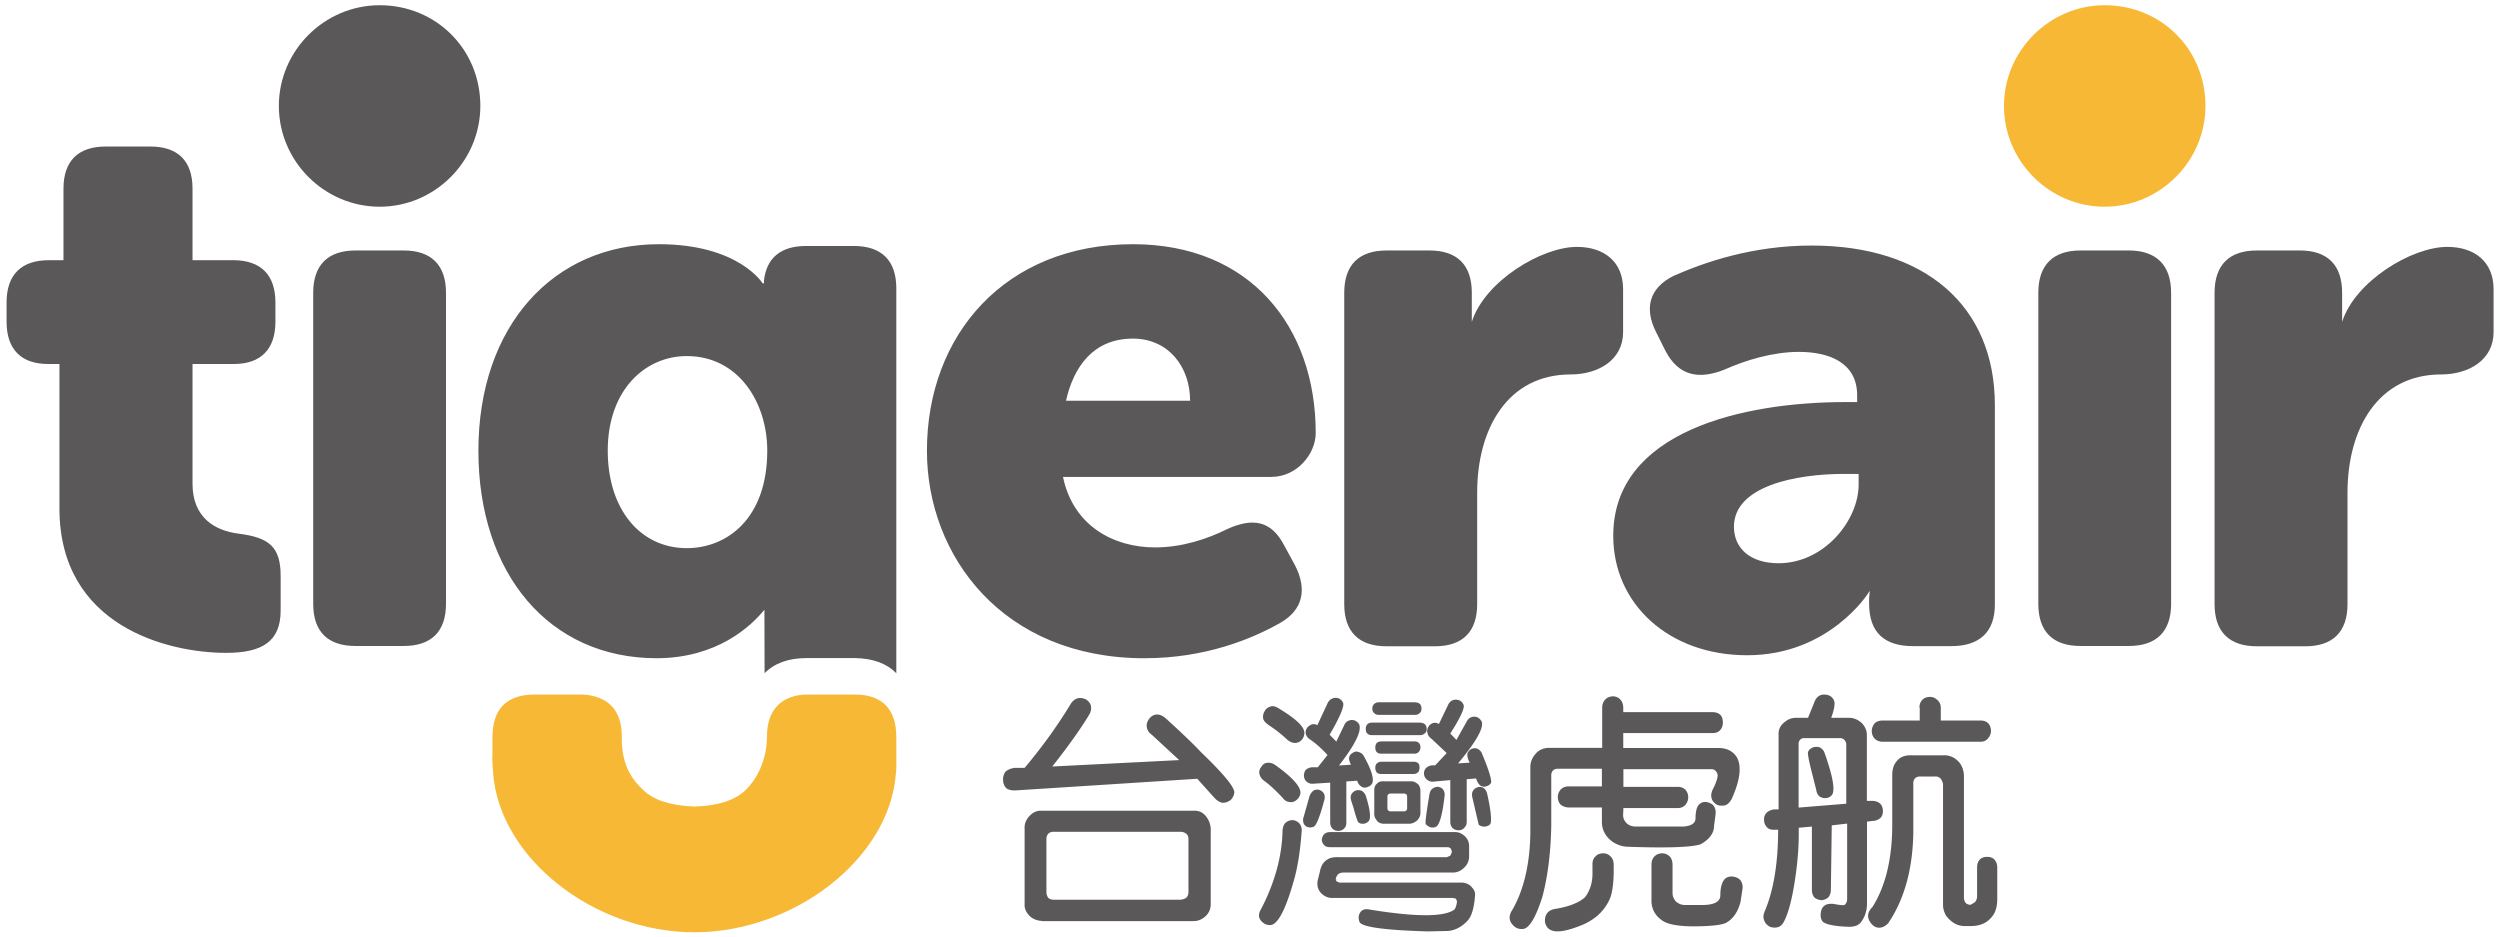
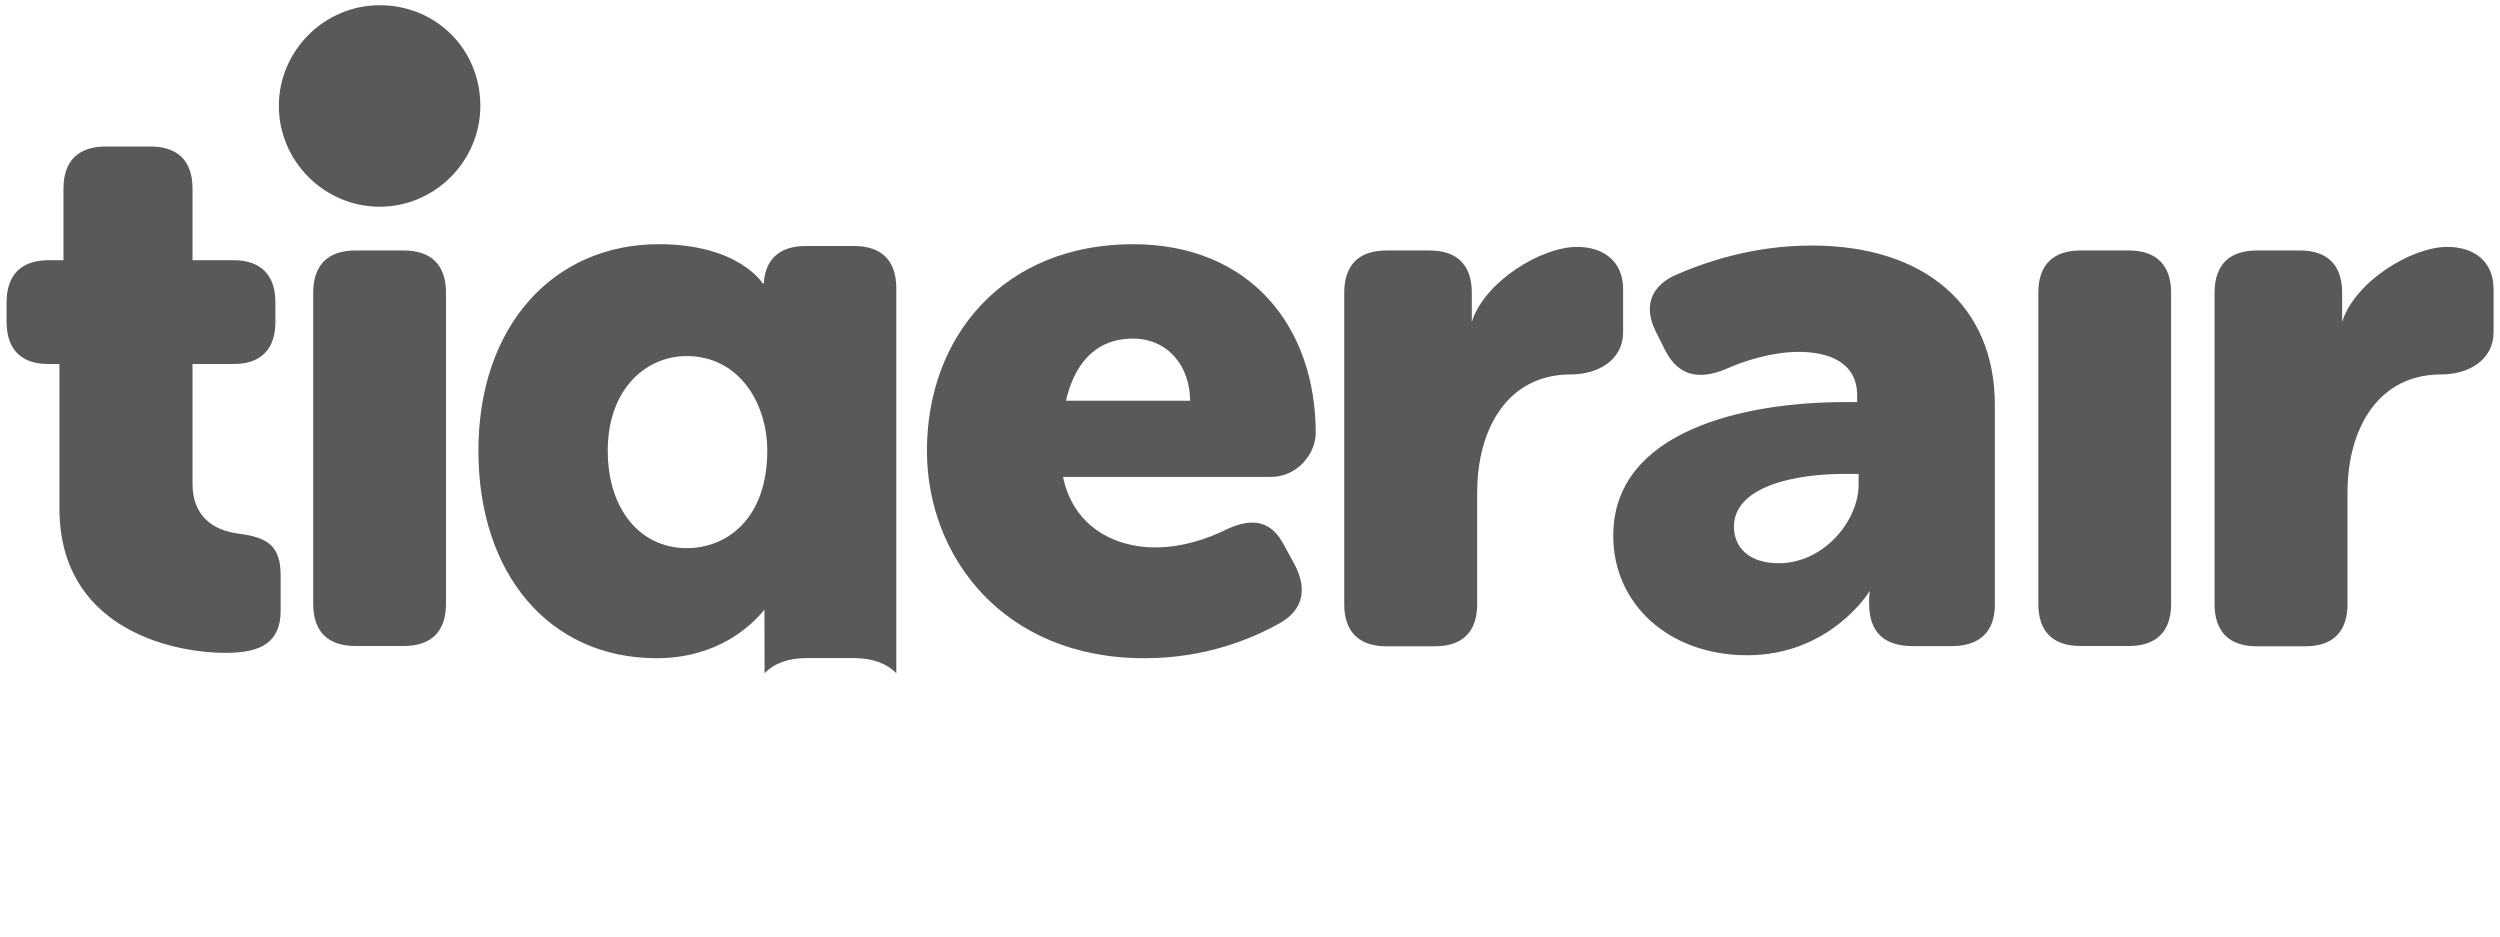
<svg xmlns="http://www.w3.org/2000/svg" version="1.1" id="字" x="0" y="0" viewBox="0 0 167.38 62.76" style="enable-background:new 0 0 167.38 62.76" xml:space="preserve">
  <style>.st0{fill:#5a5858}.st1{fill:#f7b836}</style>
  <path class="st0" d="M156.81 21.55c.87-2.73 4.67-5.02 7.04-5.02 1.81 0 3.1.98 3.1 2.83v2.88c0 1.85-1.65 2.83-3.51 2.83-4.21 0-6.27 3.61-6.27 7.92v7.46c0 1.85-.98 2.82-2.82 2.82h-3.25c-1.85 0-2.83-.97-2.83-2.82V19.6c0-1.85.97-2.83 2.83-2.83h2.88c1.86 0 2.83.98 2.83 2.83v1.95M98.54 21.55c.87-2.73 4.68-5.02 7.04-5.02 1.8 0 3.09.98 3.09 2.83v2.88c0 1.85-1.65 2.83-3.51 2.83-4.21 0-6.26 3.61-6.26 7.92v7.46c0 1.85-.98 2.82-2.83 2.82h-3.24c-1.85 0-2.83-.97-2.83-2.82V19.6c0-1.85.97-2.83 2.83-2.83h2.88c1.86 0 2.83.98 2.83 2.83v1.95" />
-   <path class="st1" d="M140.91 13.84c-3.7 0-6.74-3.04-6.74-6.75 0-3.7 3.05-6.74 6.74-6.74 3.79 0 6.75 2.95 6.75 6.74 0 3.7-3.05 6.75-6.75 6.75" />
  <path class="st0" d="M25.42 13.84c-3.7 0-6.75-3.04-6.75-6.75 0-3.7 3.05-6.74 6.75-6.74 3.78 0 6.74 2.95 6.74 6.74 0 3.7-3.04 6.75-6.74 6.75M123.53 26.92h.81v-.45c0-2.19-1.87-2.91-3.9-2.91-1.76 0-3.58.56-4.97 1.18-1.76.71-3.09.4-3.95-1.22l-.64-1.28c-.8-1.58-.48-2.95 1.17-3.77 2.09-.92 5.28-2.03 9.24-2.03 7.58 0 12.27 4.02 12.27 10.69v13.34c0 1.82-1 2.79-2.92 2.79h-2.56c-1.92 0-2.94-.92-2.94-2.85v-.2c0-.3.05-.65.05-.65l-.1.14s-2.61 4.17-8.11 4.17c-5.28 0-8.97-3.46-8.97-7.99-.01-7.03 8.75-8.96 15.52-8.96m-4.45 10.79c3.04 0 5.36-2.85 5.36-5.28v-.7h-.98c-3.23 0-7.37.81-7.37 3.54 0 1.4 1.04 2.44 2.99 2.44M3.99 24.37h-.77c-1.8 0-2.78-.98-2.78-2.83v-1.29c0-1.85.98-2.83 2.83-2.83h.98v-4.79c0-1.85.98-2.82 2.83-2.82h2.98c1.86 0 2.83.97 2.83 2.82v4.79h2.72c1.85 0 2.83.98 2.83 2.83v1.29c0 1.85-.98 2.83-2.78 2.83h-2.77v8.02c0 2.26 1.49 3.14 3.09 3.34 2.05.26 2.81.89 2.81 2.83v2.32c0 2.1-1.28 2.83-3.65 2.83-3.91 0-11.16-1.79-11.16-9.67v-9.67M20.97 19.6c0-1.85.98-2.83 2.83-2.83h3.23c1.85 0 2.83.98 2.83 2.83v20.83c0 1.85-.98 2.82-2.83 2.82H23.8c-1.86 0-2.83-.97-2.83-2.82V19.6M136.47 19.6c0-1.85.98-2.83 2.82-2.83h3.24c1.84 0 2.83.98 2.83 2.83v20.83c0 1.85-.98 2.82-2.83 2.82h-3.24c-1.85 0-2.82-.97-2.82-2.82V19.6M75.85 16.35c7.87 0 12.24 5.54 12.24 12.64 0 1.39-1.24 2.94-2.98 2.94H71.17c.67 3.24 3.34 4.72 6.17 4.72 1.79 0 3.49-.56 4.83-1.23 1.7-.77 2.94-.57 3.8 1.08l.73 1.34c.82 1.59.56 2.98-.98 3.86-1.9 1.08-5.03 2.37-9.1 2.37-9.47 0-14.56-6.84-14.56-13.89 0-7.77 5.25-13.83 13.79-13.83m3.83 10.48c0-2.28-1.46-4.16-3.83-4.16-2.69 0-3.98 1.94-4.48 4.16h8.31zM51.18 40.82v.06c0 1.13.01 2.7.01 4.19.66-.67 1.61-1.01 2.81-1.01h3.25c1.2.02 2.13.36 2.76 1.02V19.3c0-1.85-.98-2.83-2.83-2.83h-3.23c-1.67 0-2.63.8-2.8 2.31v.19h-.09s-1.6-2.62-6.95-2.62c-7.04 0-12.08 5.45-12.08 13.83 0 8.23 4.73 13.89 11.94 13.89 4.06-.01 6.33-2.16 7.21-3.25m-5.2-4.12c-3.09 0-5.29-2.57-5.29-6.53 0-4.06 2.5-6.33 5.29-6.33 3.49 0 5.39 3.14 5.39 6.33 0 4.58-2.72 6.53-5.39 6.53" />
-   <path class="st1" d="M60.01 50.31v-.93c.01-1.96-1-2.88-2.78-2.88h-3.19c-.84 0-1.59.29-2.04.8-.4.45-.65 1.1-.65 2 0 1.73-.8 3-1.44 3.61-.73.68-1.84 1.04-3.39 1.09-1.59-.05-2.71-.41-3.44-1.09-.63-.6-1.48-1.52-1.45-3.58.01-.9-.23-1.53-.61-1.98-.44-.53-1.22-.83-2.07-.85h-3.2c-1.85.02-2.79.99-2.78 2.89v1.08c0 .13-.04.15.05 1.34.45 5.64 6.72 10.59 13.45 10.61h.01c6.74-.01 13.07-4.96 13.5-10.61.04-.18.04-.83.03-1.5" />
-   <path class="st0" d="M67.99 52.92c-.27.01-.47-.04-.62-.15-.13-.15-.2-.3-.21-.52a.84.84 0 0 1 .15-.57c.15-.15.37-.23.61-.27h.68c1.08-1.28 2.12-2.69 3.08-4.27.12-.2.28-.33.45-.38.18-.05.36-.03.57.06.15.1.27.22.33.4.05.2.02.42-.1.62-.58.96-1.41 2.13-2.48 3.48l8.5-.43-1.85-1.71a.718.718 0 0 1-.32-.51c-.03-.18.02-.35.15-.53.12-.17.28-.27.47-.3.21-.02.4.06.61.22 1.25 1.13 2.04 1.91 2.38 2.28 1.52 1.46 2.27 2.36 2.25 2.73-.02.17-.1.33-.23.48-.17.13-.35.2-.55.2-.2-.03-.38-.15-.55-.33l-1.15-1.28m-10.39 9.52c-.33-.02-.6-.12-.82-.32-.25-.25-.37-.51-.35-.81v-5.07c-.02-.3.1-.6.35-.85.22-.23.48-.35.82-.33h10.14c.35-.02.62.11.83.37.2.25.3.53.32.82v5.07c0 .3-.1.55-.32.78-.25.23-.51.35-.83.35H69.77zm.79-5.97a.506.506 0 0 0-.38.13c-.08.1-.12.2-.12.35v3.54c0 .15.04.28.12.4.09.08.22.13.38.13h8.48c.16-.02.29-.07.38-.13.1-.1.15-.23.15-.4v-3.54c0-.15-.05-.27-.15-.35a.602.602 0 0 0-.38-.13h-8.48zM86.08 55.08c.12-.11.28-.17.48-.17.17.02.32.1.43.21.12.15.18.32.16.53-.1 1.37-.28 2.5-.55 3.39-.51 1.8-1 2.74-1.45 2.88-.18.04-.35 0-.51-.09-.38-.25-.45-.58-.2-.98.9-1.74 1.4-3.51 1.43-5.28.03-.21.08-.38.21-.49m-1.76-3.26c-.03-.17.01-.34.13-.48.1-.17.22-.25.4-.27.18-.02.36.03.53.15 1.13.8 1.69 1.43 1.69 1.86-.02.16-.08.32-.24.46-.15.13-.28.18-.47.16a.629.629 0 0 1-.48-.28c-.5-.53-.91-.91-1.28-1.17a.81.81 0 0 1-.28-.43m.25-3.71c-.02-.17 0-.34.1-.49.08-.17.22-.26.4-.32.17-.05.33 0 .53.12 1.1.66 1.72 1.21 1.73 1.63a.7.7 0 0 1-.19.5c-.13.14-.28.19-.45.19-.16 0-.33-.07-.52-.23-.48-.45-.92-.76-1.25-.98-.16-.12-.3-.24-.35-.42m3.34 4.85c.1-.09.22-.1.37-.09.13.04.25.1.33.22.08.11.1.25.07.42-.3 1.13-.55 1.78-.73 1.84-.12.05-.25.07-.41.02a.43.43 0 0 1-.26-.25c-.05-.15-.05-.3.01-.45l.38-1.35c.05-.14.13-.27.24-.36m.02-.49a.548.548 0 0 1-.45-.14c-.11-.08-.16-.21-.18-.38a.72.72 0 0 1 .1-.38c.12-.12.26-.18.45-.2h.38l.65-.82c-.36-.4-.76-.76-1.15-1.03a.656.656 0 0 1-.3-.36.521.521 0 0 1 .07-.41c.08-.12.2-.2.33-.25.12-.03.23-.02.37.05l.7-1.5c.08-.15.2-.25.35-.3a.52.52 0 0 1 .42.03c.14.08.22.18.26.3.07.23-.23.95-.91 2.11l.45.46.51-1.06c.08-.18.16-.28.3-.33.14-.07.29-.07.43-.02.13.07.24.15.3.28.15.47-.3 1.36-1.36 2.73l.8-.05c-.1-.2-.15-.38-.12-.5s.12-.24.25-.3c.13-.09.25-.1.38-.05.15.04.27.12.35.27.5.9.7 1.51.56 1.83-.06.12-.18.2-.33.25-.13.05-.27.04-.38-.03a.643.643 0 0 1-.28-.35v-.05l-.74.05v2.73c0 .19-.03.3-.15.42-.1.11-.23.16-.4.16-.15 0-.27-.05-.38-.15a.626.626 0 0 1-.15-.43V52.4l-1.13.07zm9.5 3.24c.25 0 .45.1.65.28.18.18.27.38.28.63v.7c0 .28-.1.55-.31.75-.22.23-.48.35-.8.35h-7.36c-.16.02-.28.07-.35.17-.08.12-.12.23-.1.35l.02-.13v.18l.2.1h8.23c.28.02.52.13.68.35.15.15.22.35.18.58-.06.81-.24 1.38-.53 1.66-.37.38-.78.6-1.26.65l-1.36.03c-2.8-.08-4.33-.28-4.56-.6-.07-.13-.08-.27-.07-.43.1-.4.37-.52.75-.43 3.08.5 4.97.5 5.65 0 .07-.07.15-.27.18-.55l-.07-.18-.2-.05H89.1c-.28-.03-.52-.17-.7-.38-.18-.23-.23-.48-.18-.78l.15-.61c.07-.37.23-.64.48-.79.21-.15.48-.18.75-.17h7.27l.23-.1.1-.22v-.1l-.08-.18-.15-.07h-7.9c-.18 0-.33-.03-.42-.15-.1-.1-.15-.22-.15-.36.02-.15.07-.27.15-.35.1-.1.23-.15.42-.15h8.36zm-6.96-2.51c.06-.12.16-.22.31-.27.12-.05.25-.03.38.01.12.07.22.18.28.33.28.88.35 1.45.22 1.68-.08.1-.18.16-.33.2-.15.01-.27 0-.38-.09-.05-.03-.17-.38-.34-1.01l-.14-.43c-.05-.16-.05-.31 0-.42m4.63-4.81c.11 0 .22.03.3.1.08.09.12.18.12.32 0 .12-.03.22-.12.28-.08.08-.19.13-.3.13h-3.24c-.13 0-.24-.03-.32-.12-.07-.06-.1-.17-.1-.3 0-.12.03-.22.1-.3.08-.08.18-.12.32-.12h3.24zm-.32-1.36c.12 0 .2.03.28.1.08.08.11.18.11.32 0 .12-.03.22-.11.28-.08.08-.17.13-.28.13H92.3a.4.4 0 0 1-.3-.12.377.377 0 0 1-.12-.3c0-.12.03-.21.12-.3.08-.08.18-.12.3-.12h2.48zm-2.19 8.12c-.18-.02-.33-.09-.41-.22-.12-.15-.19-.31-.17-.48v-1.56c0-.16.05-.31.17-.41.1-.12.25-.18.41-.17h1.81c.2-.02.37.05.52.18.1.08.16.22.18.4v1.56c0 .17-.08.34-.22.48-.15.13-.3.2-.48.22h-1.81zm2.12-5.51c.12 0 .22.03.28.1.08.07.11.16.11.3 0 .11-.03.21-.11.3-.07.08-.17.12-.28.12H92.5c-.14 0-.23-.02-.32-.1-.07-.08-.1-.18-.1-.32 0-.11.03-.22.1-.3.08-.07.18-.1.32-.1h2.21zM94.65 51c.12 0 .22.03.3.1.07.06.09.17.09.3 0 .12-.03.22-.09.3-.09.08-.19.12-.3.12H92.5c-.14 0-.23-.02-.32-.1a.472.472 0 0 1-.1-.32c0-.12.03-.22.1-.28.09-.09.19-.12.32-.12h2.15zm-1.6 2.13-.11.05-.05.1v.87l.05.12.11.05h1l.11-.05.05-.12v-.87l-.05-.1-.11-.05h-1zm2.93-.8a.555.555 0 0 1-.44-.13.526.526 0 0 1-.2-.38c-.01-.14.03-.27.12-.38.12-.12.25-.18.43-.2h.2l.77-.82-1.03-.97a.578.578 0 0 1-.26-.38c-.04-.12-.02-.25.06-.4.07-.13.18-.22.34-.27.12-.02.25 0 .37.07l.63-1.31c.08-.16.2-.25.35-.3a.66.66 0 0 1 .43.05c.12.07.2.18.25.31.05.23-.25.88-.9 1.89l.41.43.67-1.2c.08-.15.18-.27.32-.32.13-.05.28-.05.43.01.15.09.23.19.28.3.13.43-.4 1.36-1.59 2.78l.78-.05c-.13-.23-.18-.45-.15-.62.03-.1.12-.2.23-.28.13-.06.26-.08.38-.05.15.05.26.15.35.3v.02c.49 1.15.67 1.81.62 1.98-.05.1-.15.18-.3.23a.5.5 0 0 1-.38-.02c-.12-.08-.25-.25-.32-.5l-.63.05v2.84c0 .19-.05.3-.17.42-.1.11-.23.16-.38.16s-.28-.05-.4-.15a.626.626 0 0 1-.15-.43v-2.78l-1.12.1zm-.08.48c.1-.08.23-.13.38-.13.13.02.25.07.33.17.08.12.13.25.11.41-.13 1.21-.33 1.93-.55 2.08-.12.07-.25.08-.4.05a.803.803 0 0 1-.32-.22v-.03c-.03-.09.05-.73.25-1.93.03-.18.08-.31.2-.4m2.71.15c.07-.12.17-.2.32-.25a.52.52 0 0 1 .37.03c.13.08.21.2.26.37.27 1.16.32 1.86.22 2.06-.08.1-.2.15-.35.17a.617.617 0 0 1-.37-.08l-.06-.05-.42-1.81c-.04-.17-.04-.3.03-.44M108.67 54.57c0 .2.08.4.24.55.15.14.32.2.55.22h3.23c.57-.04.83-.23.83-.57 0-.45.09-.77.25-.92.15-.13.3-.18.5-.15.18.04.35.12.44.22.14.18.18.39.15.6l-.1.77c0 .48-.3.9-.89 1.23-.53.2-2.18.27-4.94.17-.35-.02-.65-.13-.95-.32-.49-.35-.73-.8-.73-1.35v-.96h-2.23a.84.84 0 0 1-.52-.18c-.14-.13-.2-.32-.2-.53 0-.18.07-.35.2-.5.13-.13.32-.2.52-.2h2.23v-1.18h-2.89c-.33-.02-.52.16-.5.5v3.28c-.03 1.88-.25 3.51-.6 4.81-.41 1.29-.83 2.03-1.24 2.13-.2.03-.4 0-.58-.12-.42-.33-.48-.72-.18-1.16.75-1.31 1.17-3.03 1.2-5.14v-4.42c0-.32.12-.63.37-.9.21-.25.53-.38.9-.38h3.54V47.4c0-.25.07-.42.2-.56.12-.14.29-.2.5-.22.2 0 .37.07.5.2.14.15.21.33.21.58v.28h5.97c.21 0 .38.05.52.17.13.13.18.32.18.53 0 .18-.05.35-.18.5-.14.15-.3.2-.52.2h-5.97v1h6.39c.55 0 .97.22 1.22.63.33.6.21 1.53-.34 2.76-.12.23-.26.38-.45.45-.17.03-.35.03-.53-.03-.4-.23-.49-.6-.31-1.01.3-.58.4-.98.3-1.13-.09-.17-.2-.25-.36-.25h-5.91v1.18h3.64c.22 0 .37.07.5.18.13.14.2.32.2.52s-.07.36-.2.52c-.13.13-.28.2-.5.2h-3.64m-1.87 3.24c.11-.13.28-.2.5-.21.19 0 .37.06.5.2.15.13.22.33.22.58v.58c-.02.7-.09 1.23-.22 1.59-.3.77-.9 1.4-1.78 1.8-1.13.48-1.9.6-2.28.35-.17-.1-.27-.27-.32-.5-.03-.48.18-.8.7-.88.93-.15 1.6-.43 1.98-.78.32-.42.5-.95.5-1.58v-.59c-.01-.25.06-.43.2-.56m3.95 0c.12-.13.3-.2.5-.21.2 0 .36.06.51.2.13.13.2.33.2.58v1.88c0 .22.08.4.23.57.15.13.33.22.56.23H114c.78 0 1.18-.23 1.18-.65 0-.53.11-.91.33-1.12.15-.11.33-.16.52-.13.2.03.37.1.5.25.12.18.17.38.13.6l-.13.85c-.18.68-.51 1.16-1 1.41-.28.13-1.01.22-2.15.22-.99 0-1.7-.13-2.06-.37-.5-.33-.76-.8-.75-1.38V57.9c0-.25.07-.43.2-.56M122.58 59.58c0 .21-.07.38-.18.51a.8.8 0 0 1-.46.18.883.883 0 0 1-.45-.17c-.12-.13-.18-.32-.18-.53v-4.23l-.88.08v.45c0 1-.1 2.08-.28 3.22-.18 1.13-.4 1.96-.65 2.49-.13.29-.28.44-.45.49-.16.05-.35.05-.55-.02-.18-.1-.32-.24-.38-.42-.08-.17-.07-.38.03-.61.6-1.42.9-3.25.9-5.47h-.16c-.24.02-.42-.02-.53-.11a.689.689 0 0 1-.25-.47c-.02-.22.02-.38.13-.51.12-.15.3-.23.54-.27h.3V49.2c-.02-.32.1-.6.35-.81.25-.22.5-.33.8-.33h.82l.4-.98c.07-.22.18-.39.36-.5.14-.08.33-.1.55-.05.19.05.33.16.42.35.1.18.04.6-.18 1.18h1.23c.28 0 .55.12.8.33.23.23.36.51.36.83v4.4h.3c.2-.01.4.04.55.15.14.12.2.25.22.46a.73.73 0 0 1-.11.48c-.14.15-.32.24-.55.25l-.4.05v5.52c-.01.43-.13.83-.36 1.15-.17.27-.47.38-.88.37-.97-.03-1.55-.17-1.73-.35-.11-.15-.15-.31-.13-.53.04-.5.34-.71.87-.65.41.08.65.1.72.07.11-.08.18-.22.18-.4v-5.05l-1.03.12m.97-1.45V49.8a.523.523 0 0 0-.13-.27.384.384 0 0 0-.28-.11h-2.38c-.12-.02-.22.03-.3.11-.08.09-.11.2-.1.3v4.24l3.19-.26zm-2.56-3.46c.05-.13.15-.23.32-.31.17-.05.33-.05.47 0 .15.08.27.21.33.4.53 1.5.7 2.43.5 2.76-.08.11-.2.2-.38.23a.7.7 0 0 1-.46-.1c-.12-.1-.2-.23-.23-.45l-.29-1.15c-.21-.81-.29-1.29-.26-1.38m7.05 2.16v3.2c-.03 2.49-.62 4.54-1.68 6.1-.17.18-.35.28-.55.3-.21.02-.42-.07-.58-.27-.32-.38-.28-.76.07-1.11.88-1.38 1.33-3.25 1.33-5.52v-3.33c0-.38.1-.7.31-.93.21-.27.55-.4 1.01-.38h2.11c.37-.02.7.12.97.38.25.25.38.58.4.98v8.17c0 .12.03.23.11.35.09.08.2.13.33.13l.29-.17c.1-.12.15-.25.15-.39v-1.93c0-.23.06-.41.19-.55.12-.12.29-.17.49-.17s.35.05.47.17c.14.15.2.33.2.55v2.11c0 .4-.08.72-.21.97-.33.55-.85.83-1.54.83h-.43c-.52 0-.93-.27-1.26-.71-.13-.25-.2-.5-.19-.75v-8.02a.821.821 0 0 0-.15-.38.474.474 0 0 0-.42-.15h-.88c-.37-.03-.56.16-.54.52m.41-5.13c0-.22.07-.4.19-.52.12-.13.3-.2.52-.2.19 0 .34.07.48.2.15.12.24.3.24.52v.86h2.66c.22 0 .37.06.5.17.13.13.2.32.2.53 0 .18-.07.35-.2.5-.13.15-.28.22-.5.22h-6.56c-.2 0-.39-.07-.52-.2a.717.717 0 0 1-.2-.52c0-.19.07-.36.2-.52.13-.12.32-.18.52-.18h2.49v-.86z" />
</svg>